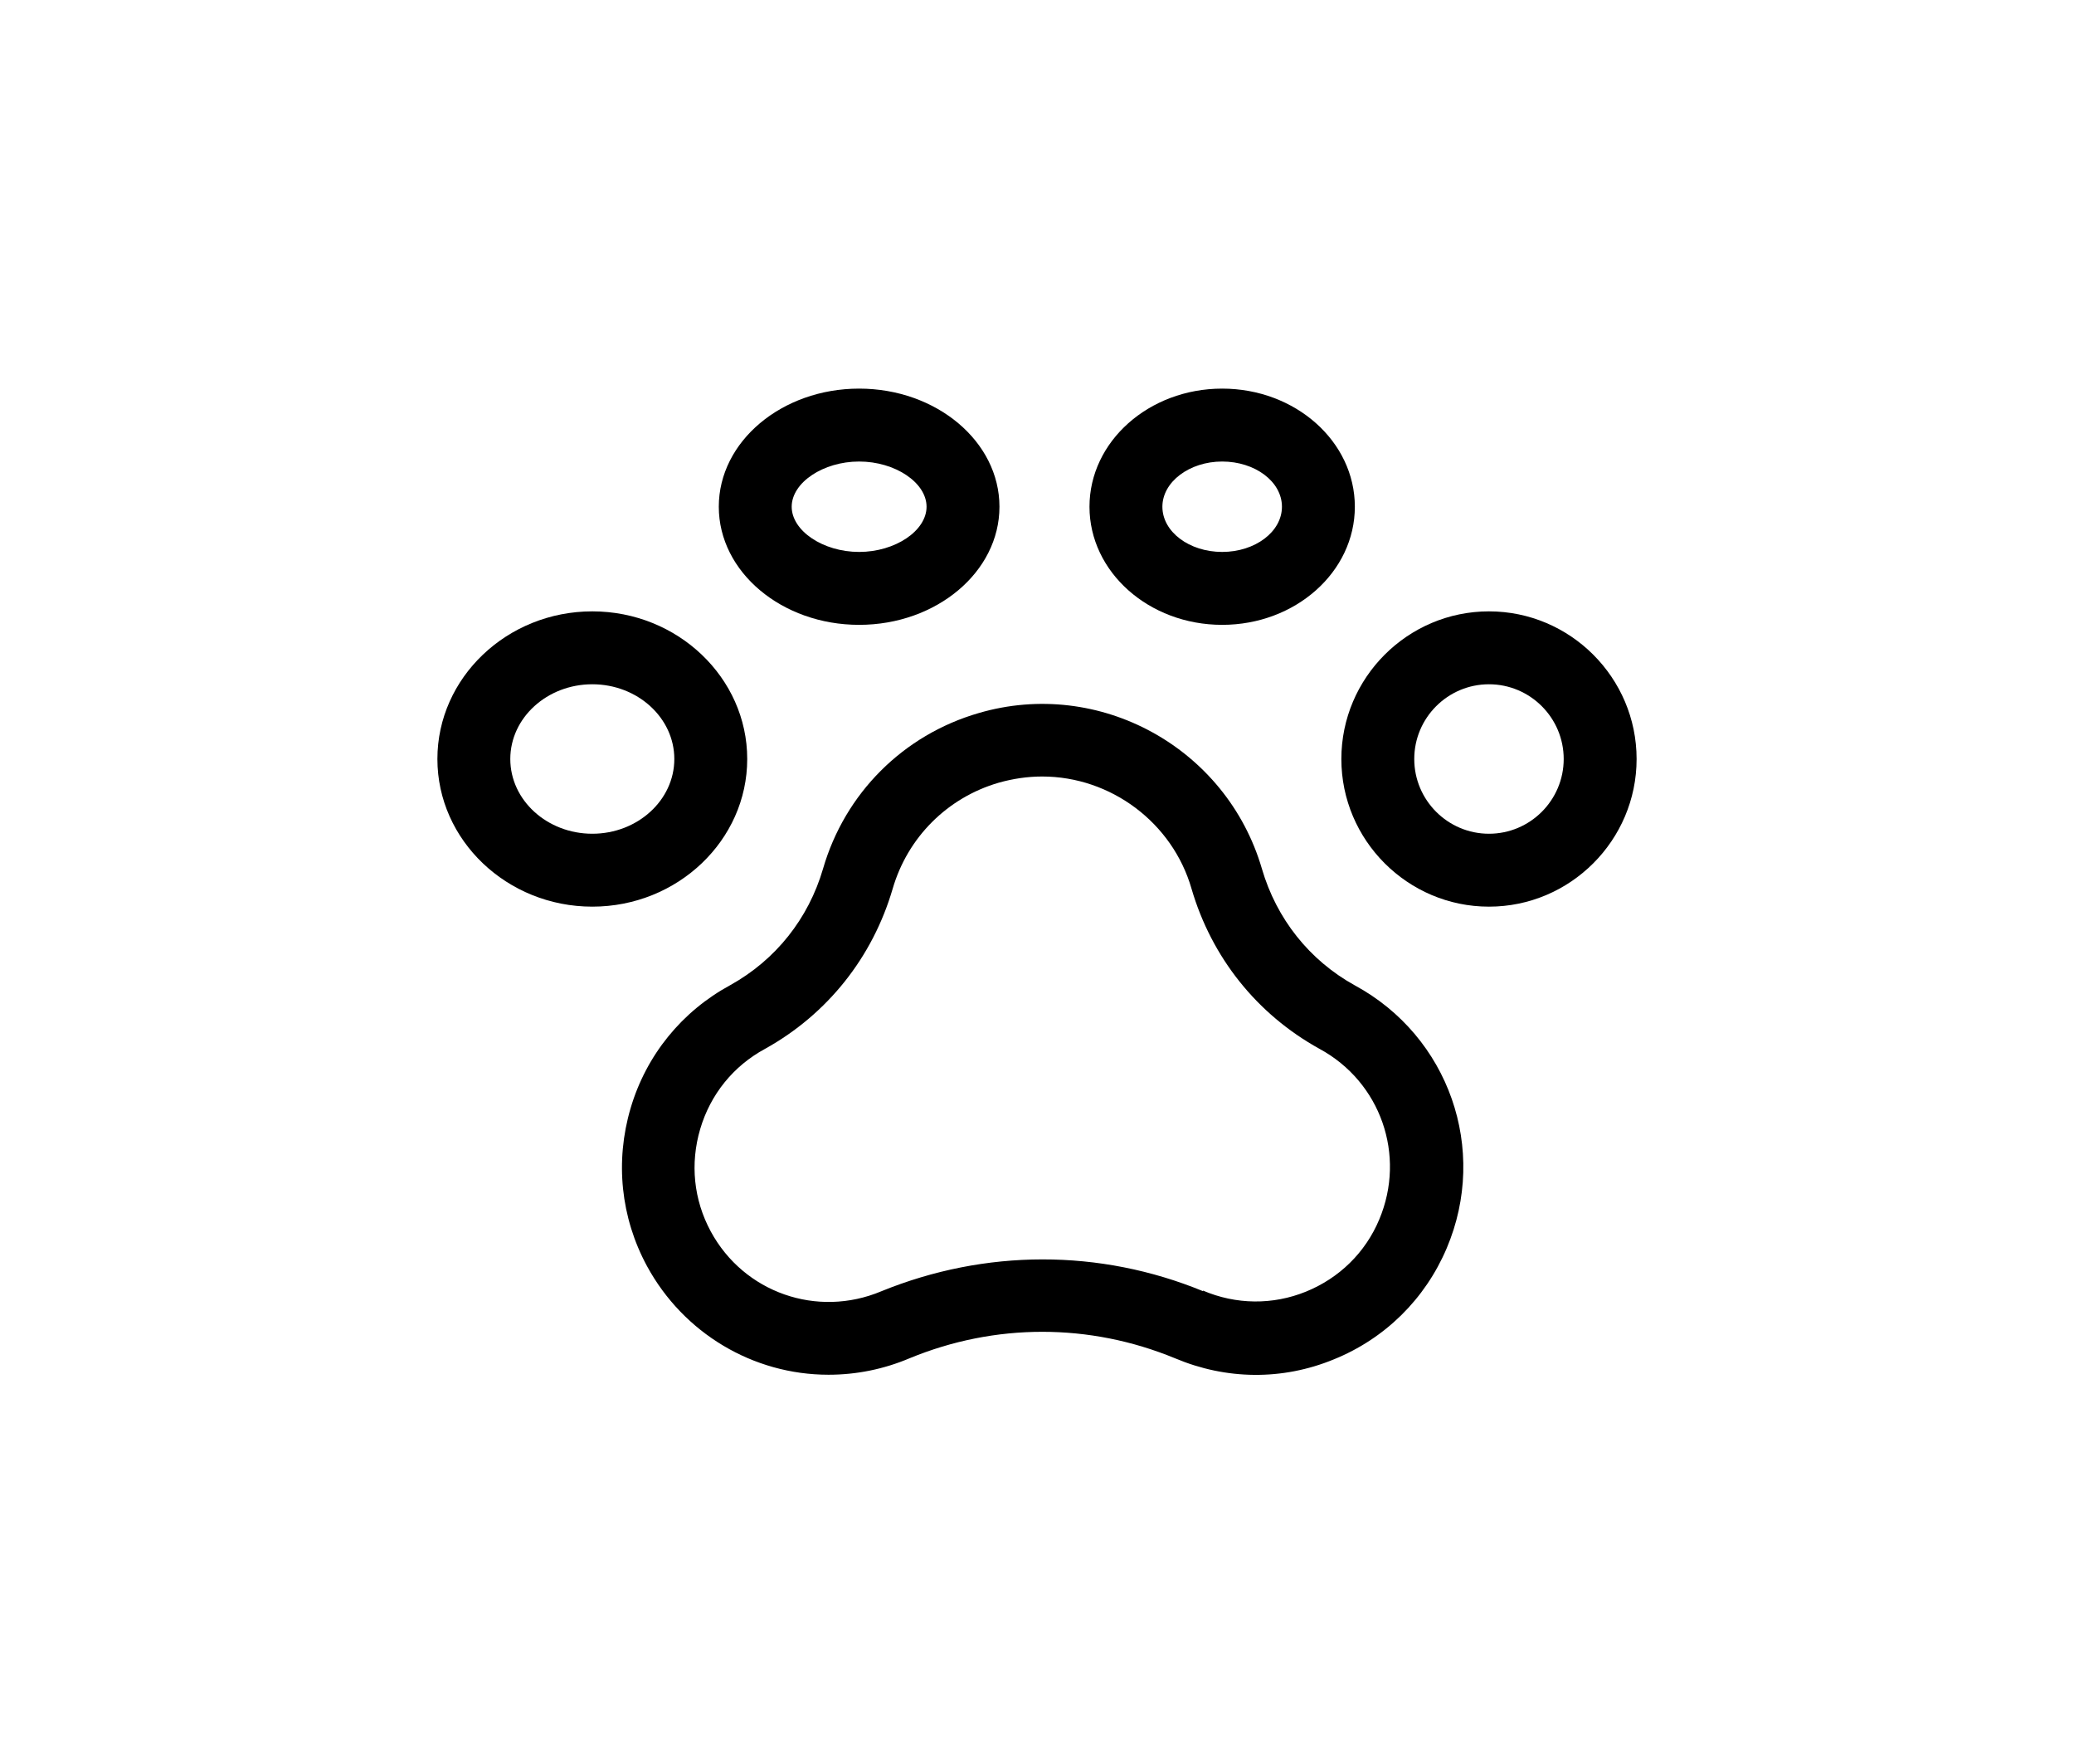
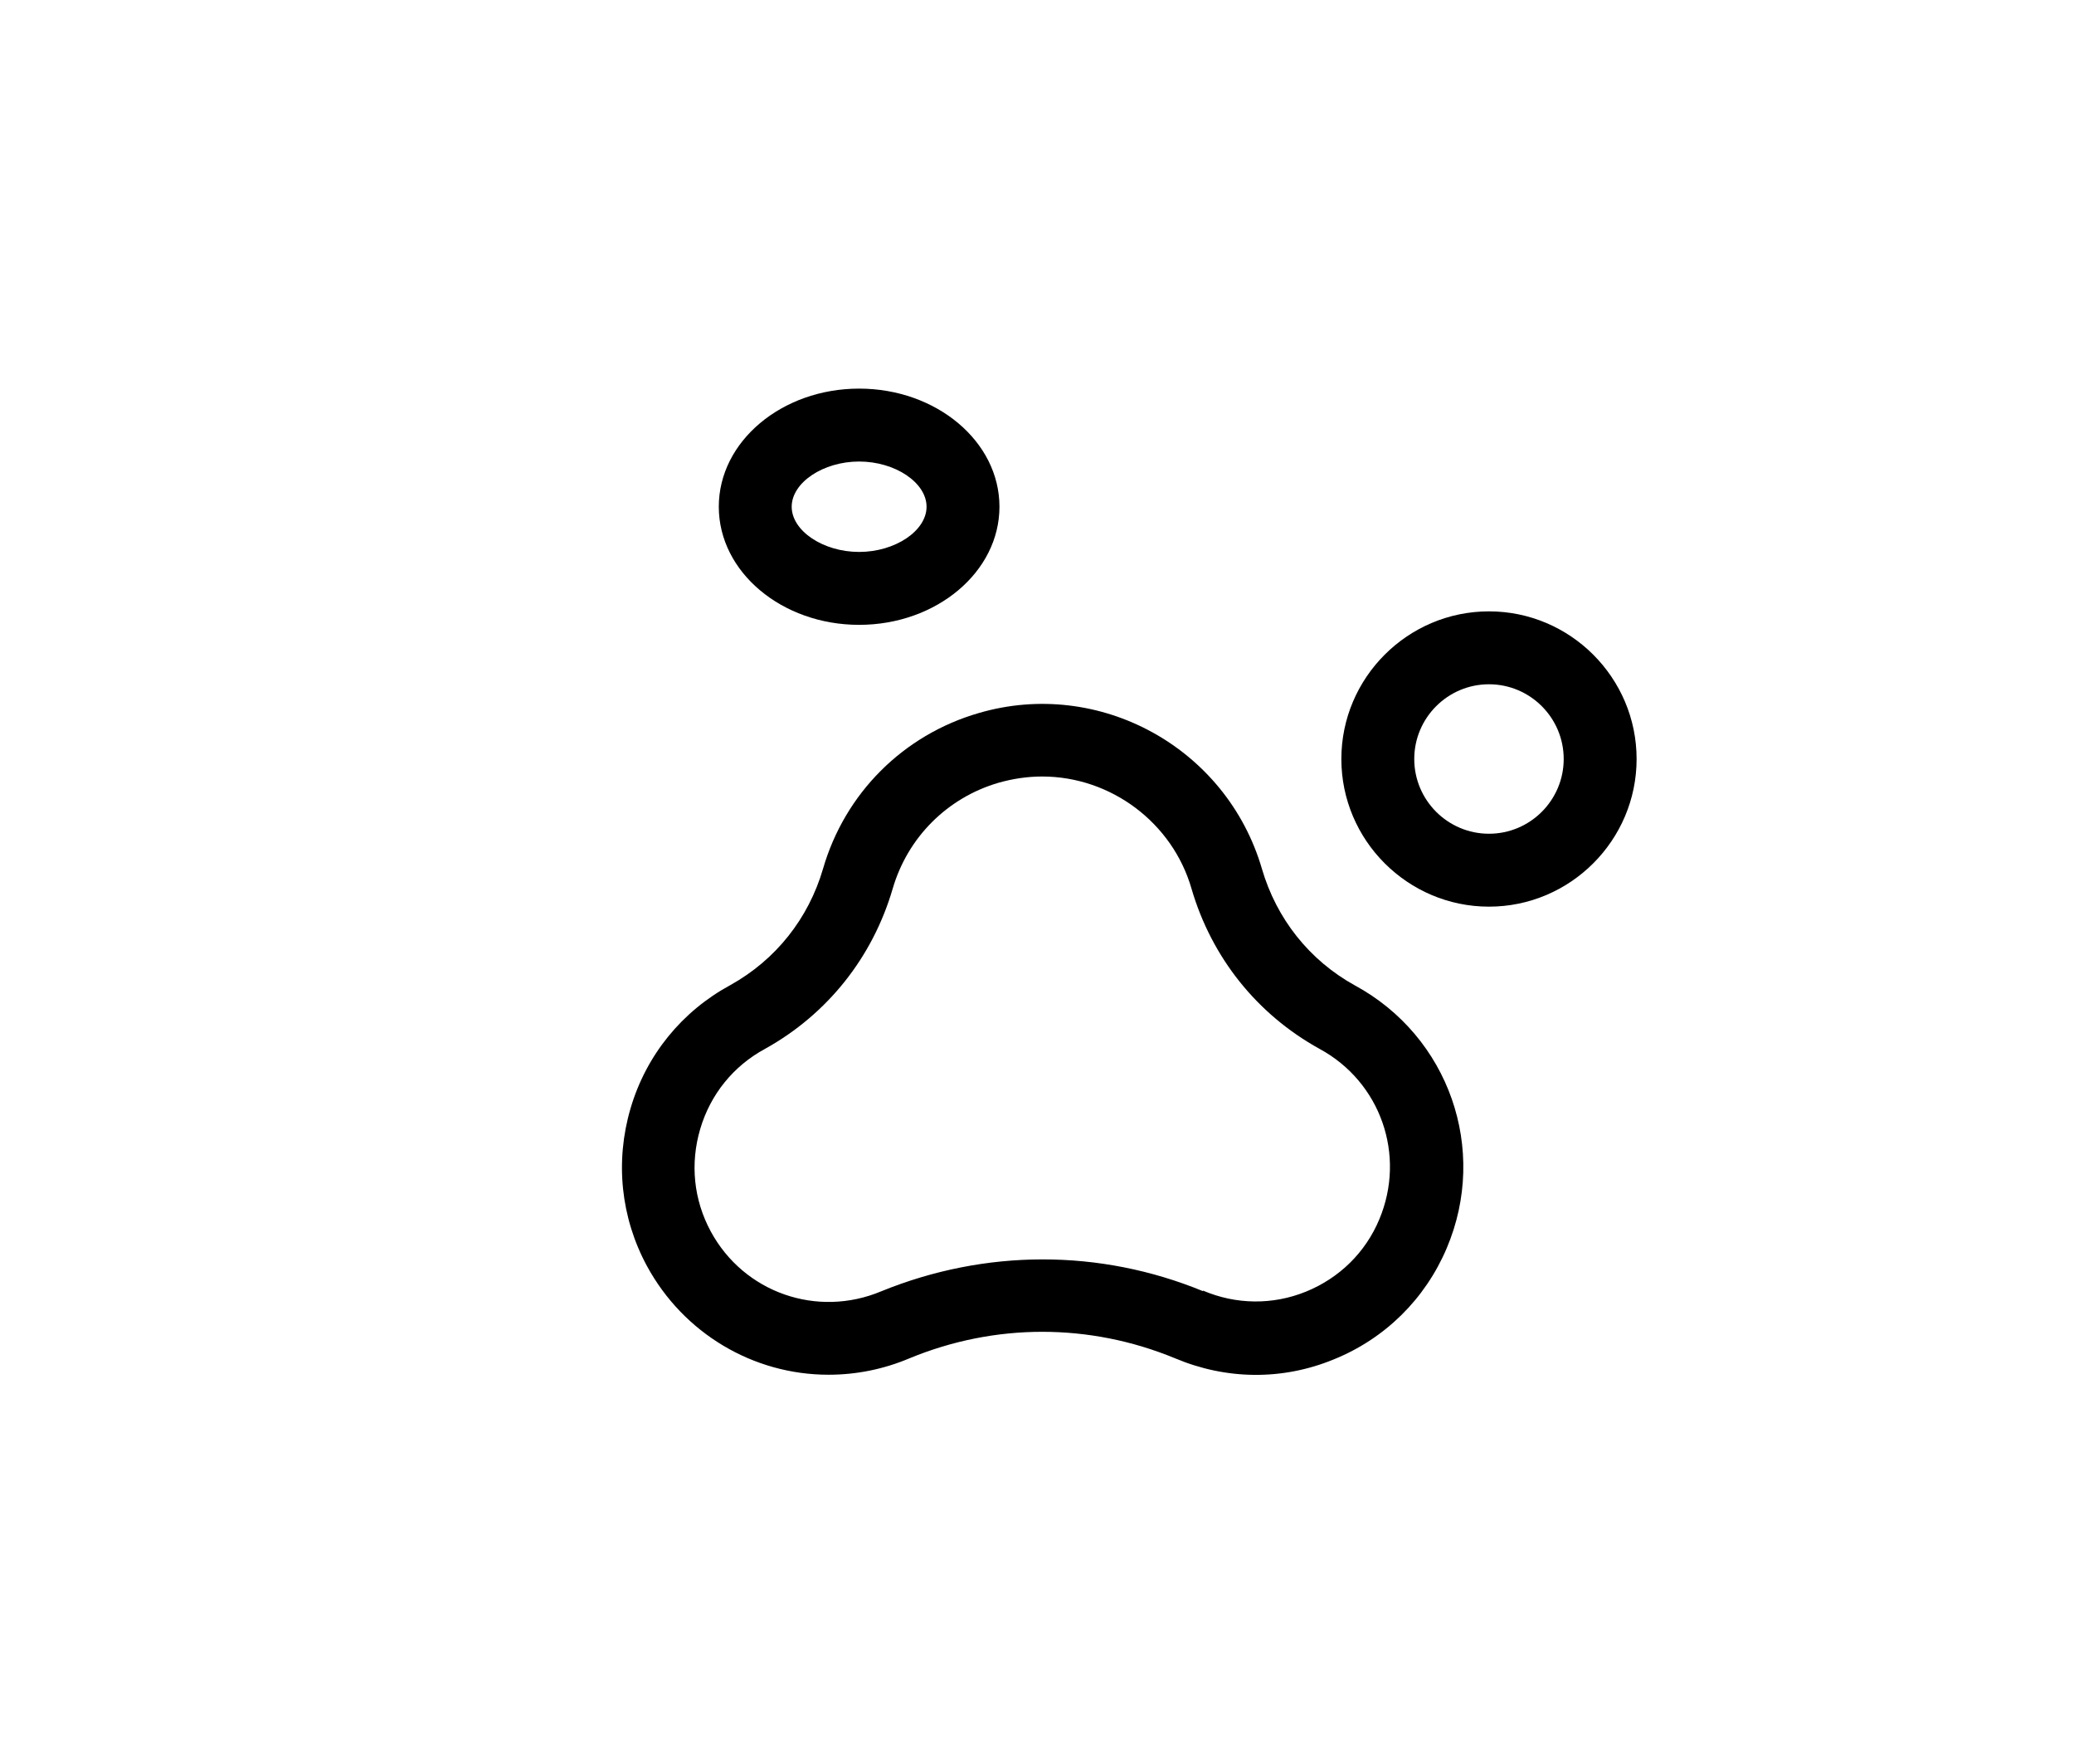
<svg xmlns="http://www.w3.org/2000/svg" id="Group_4546" viewBox="0 0 56.9 48.39">
  <path d="m40.85,16.77c-2.23,0-4.05,1.82-4.05,4.05s1.82,4.05,4.05,4.05,4.05-1.82,4.05-4.05-1.82-4.05-4.05-4.05Zm2.05,4.05c0,1.13-.92,2.05-2.05,2.05s-2.05-.92-2.05-2.05.92-2.05,2.05-2.05,2.05.92,2.05,2.05Z" />
-   <path d="m20.5,20.82c0-2.23-1.91-4.05-4.25-4.05s-4.25,1.82-4.25,4.05,1.91,4.05,4.25,4.05,4.25-1.82,4.25-4.05Zm-2,0c0,1.13-1.01,2.05-2.25,2.05s-2.25-.92-2.25-2.05,1.01-2.05,2.25-2.05,2.25.92,2.25,2.05Z" />
  <path d="m23.57,17.14c2.12,0,3.85-1.45,3.85-3.24s-1.73-3.24-3.85-3.24-3.85,1.45-3.85,3.24,1.73,3.24,3.85,3.24Zm-1.85-3.24c0-.66.86-1.24,1.85-1.24s1.85.58,1.85,1.24-.86,1.24-1.85,1.24-1.85-.58-1.85-1.24Z" />
-   <path d="m33.53,17.14c2.01,0,3.64-1.45,3.64-3.24s-1.63-3.24-3.64-3.24-3.64,1.45-3.64,3.24,1.63,3.24,3.64,3.24Zm-1.64-3.24c0-.68.74-1.24,1.64-1.24s1.64.55,1.64,1.24-.74,1.24-1.64,1.24-1.64-.55-1.64-1.24Z" />
  <path d="m37.17,27.03c-1.25-.69-2.15-1.83-2.55-3.2-.97-3.32-4.46-5.24-7.77-4.27-2.07.6-3.67,2.2-4.27,4.27-.4,1.37-1.3,2.5-2.54,3.19-1.33.72-2.31,1.92-2.74,3.38s-.27,3,.45,4.33c1,1.84,2.91,2.98,4.98,2.98h0c.76,0,1.51-.15,2.22-.45,2.35-.97,4.94-.97,7.29,0,1.4.59,2.94.61,4.35.03,1.41-.57,2.51-1.66,3.1-3.05,1.15-2.71.06-5.81-2.52-7.21Zm-4.16,8.39c-2.84-1.17-5.98-1.16-8.83,0-1.76.74-3.77.04-4.68-1.64-.47-.87-.57-1.86-.29-2.81.28-.95.91-1.73,1.78-2.2,1.71-.95,2.95-2.51,3.5-4.39.41-1.41,1.5-2.5,2.91-2.91.39-.11.79-.17,1.19-.17,1.89,0,3.58,1.27,4.1,3.08.55,1.88,1.79,3.44,3.51,4.39,1.68.91,2.38,2.92,1.64,4.68-.38.91-1.1,1.61-2.01,1.98-.91.37-1.92.36-2.83-.03Z" />
</svg>